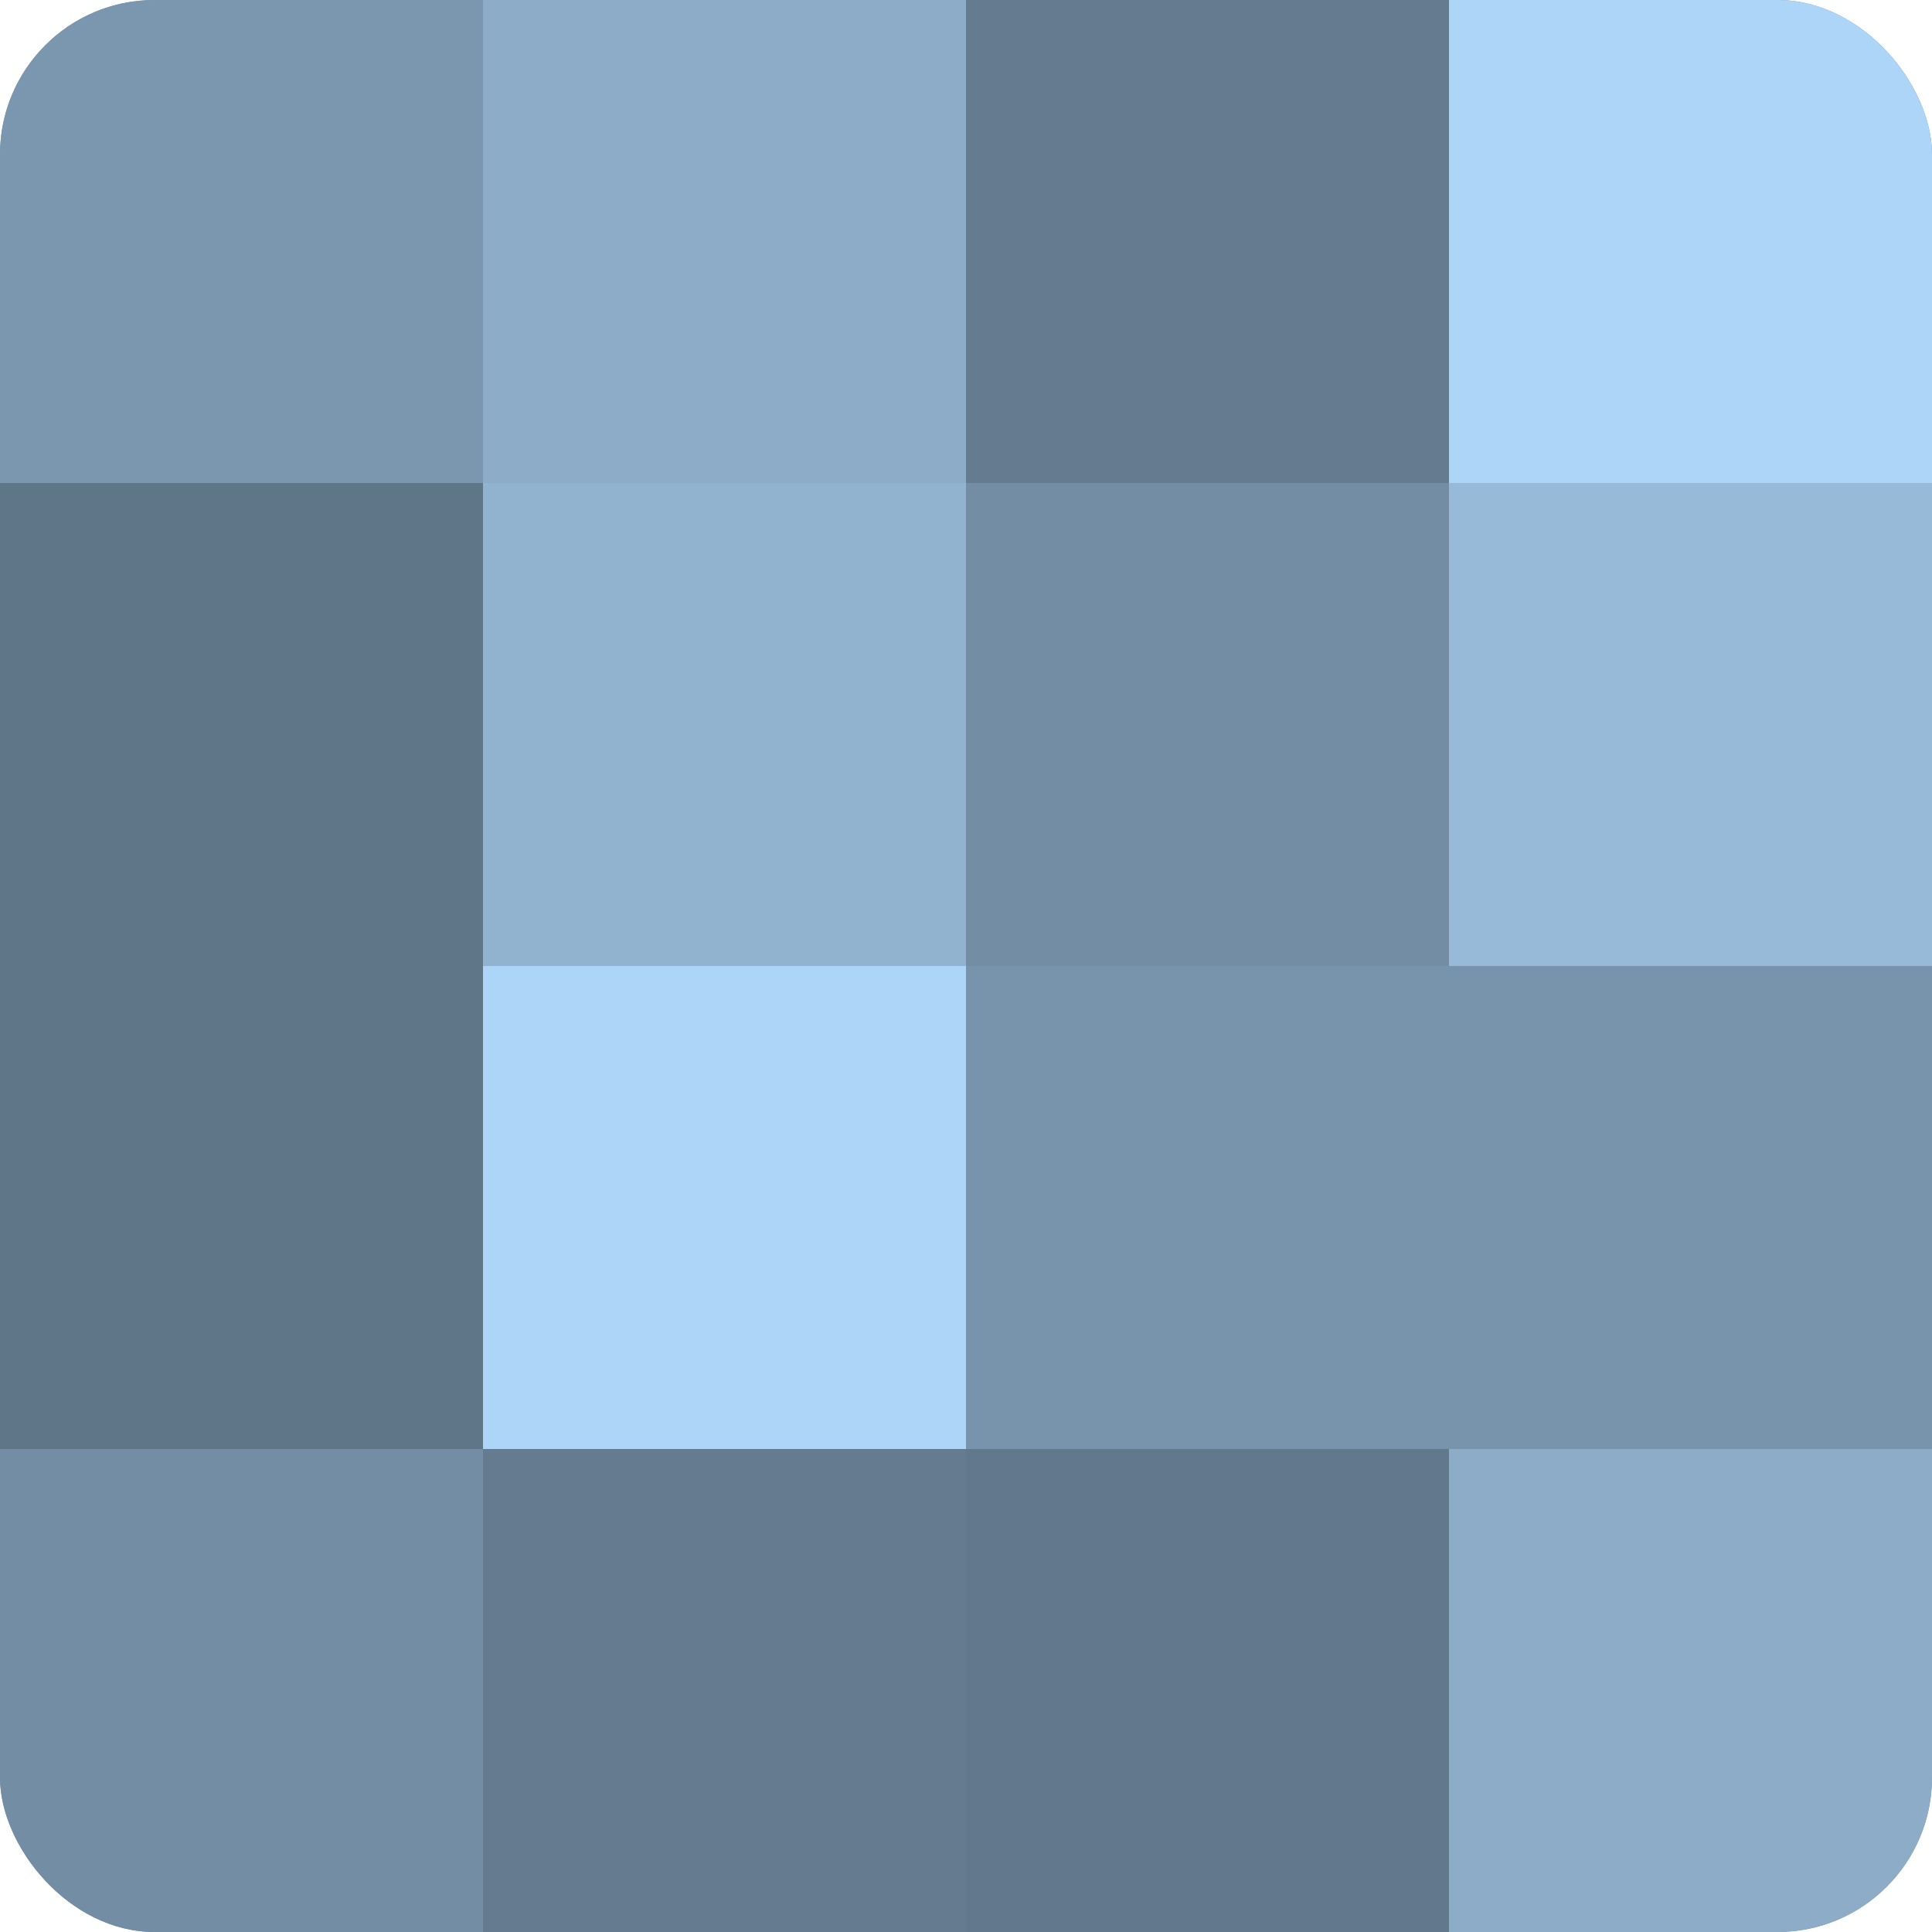
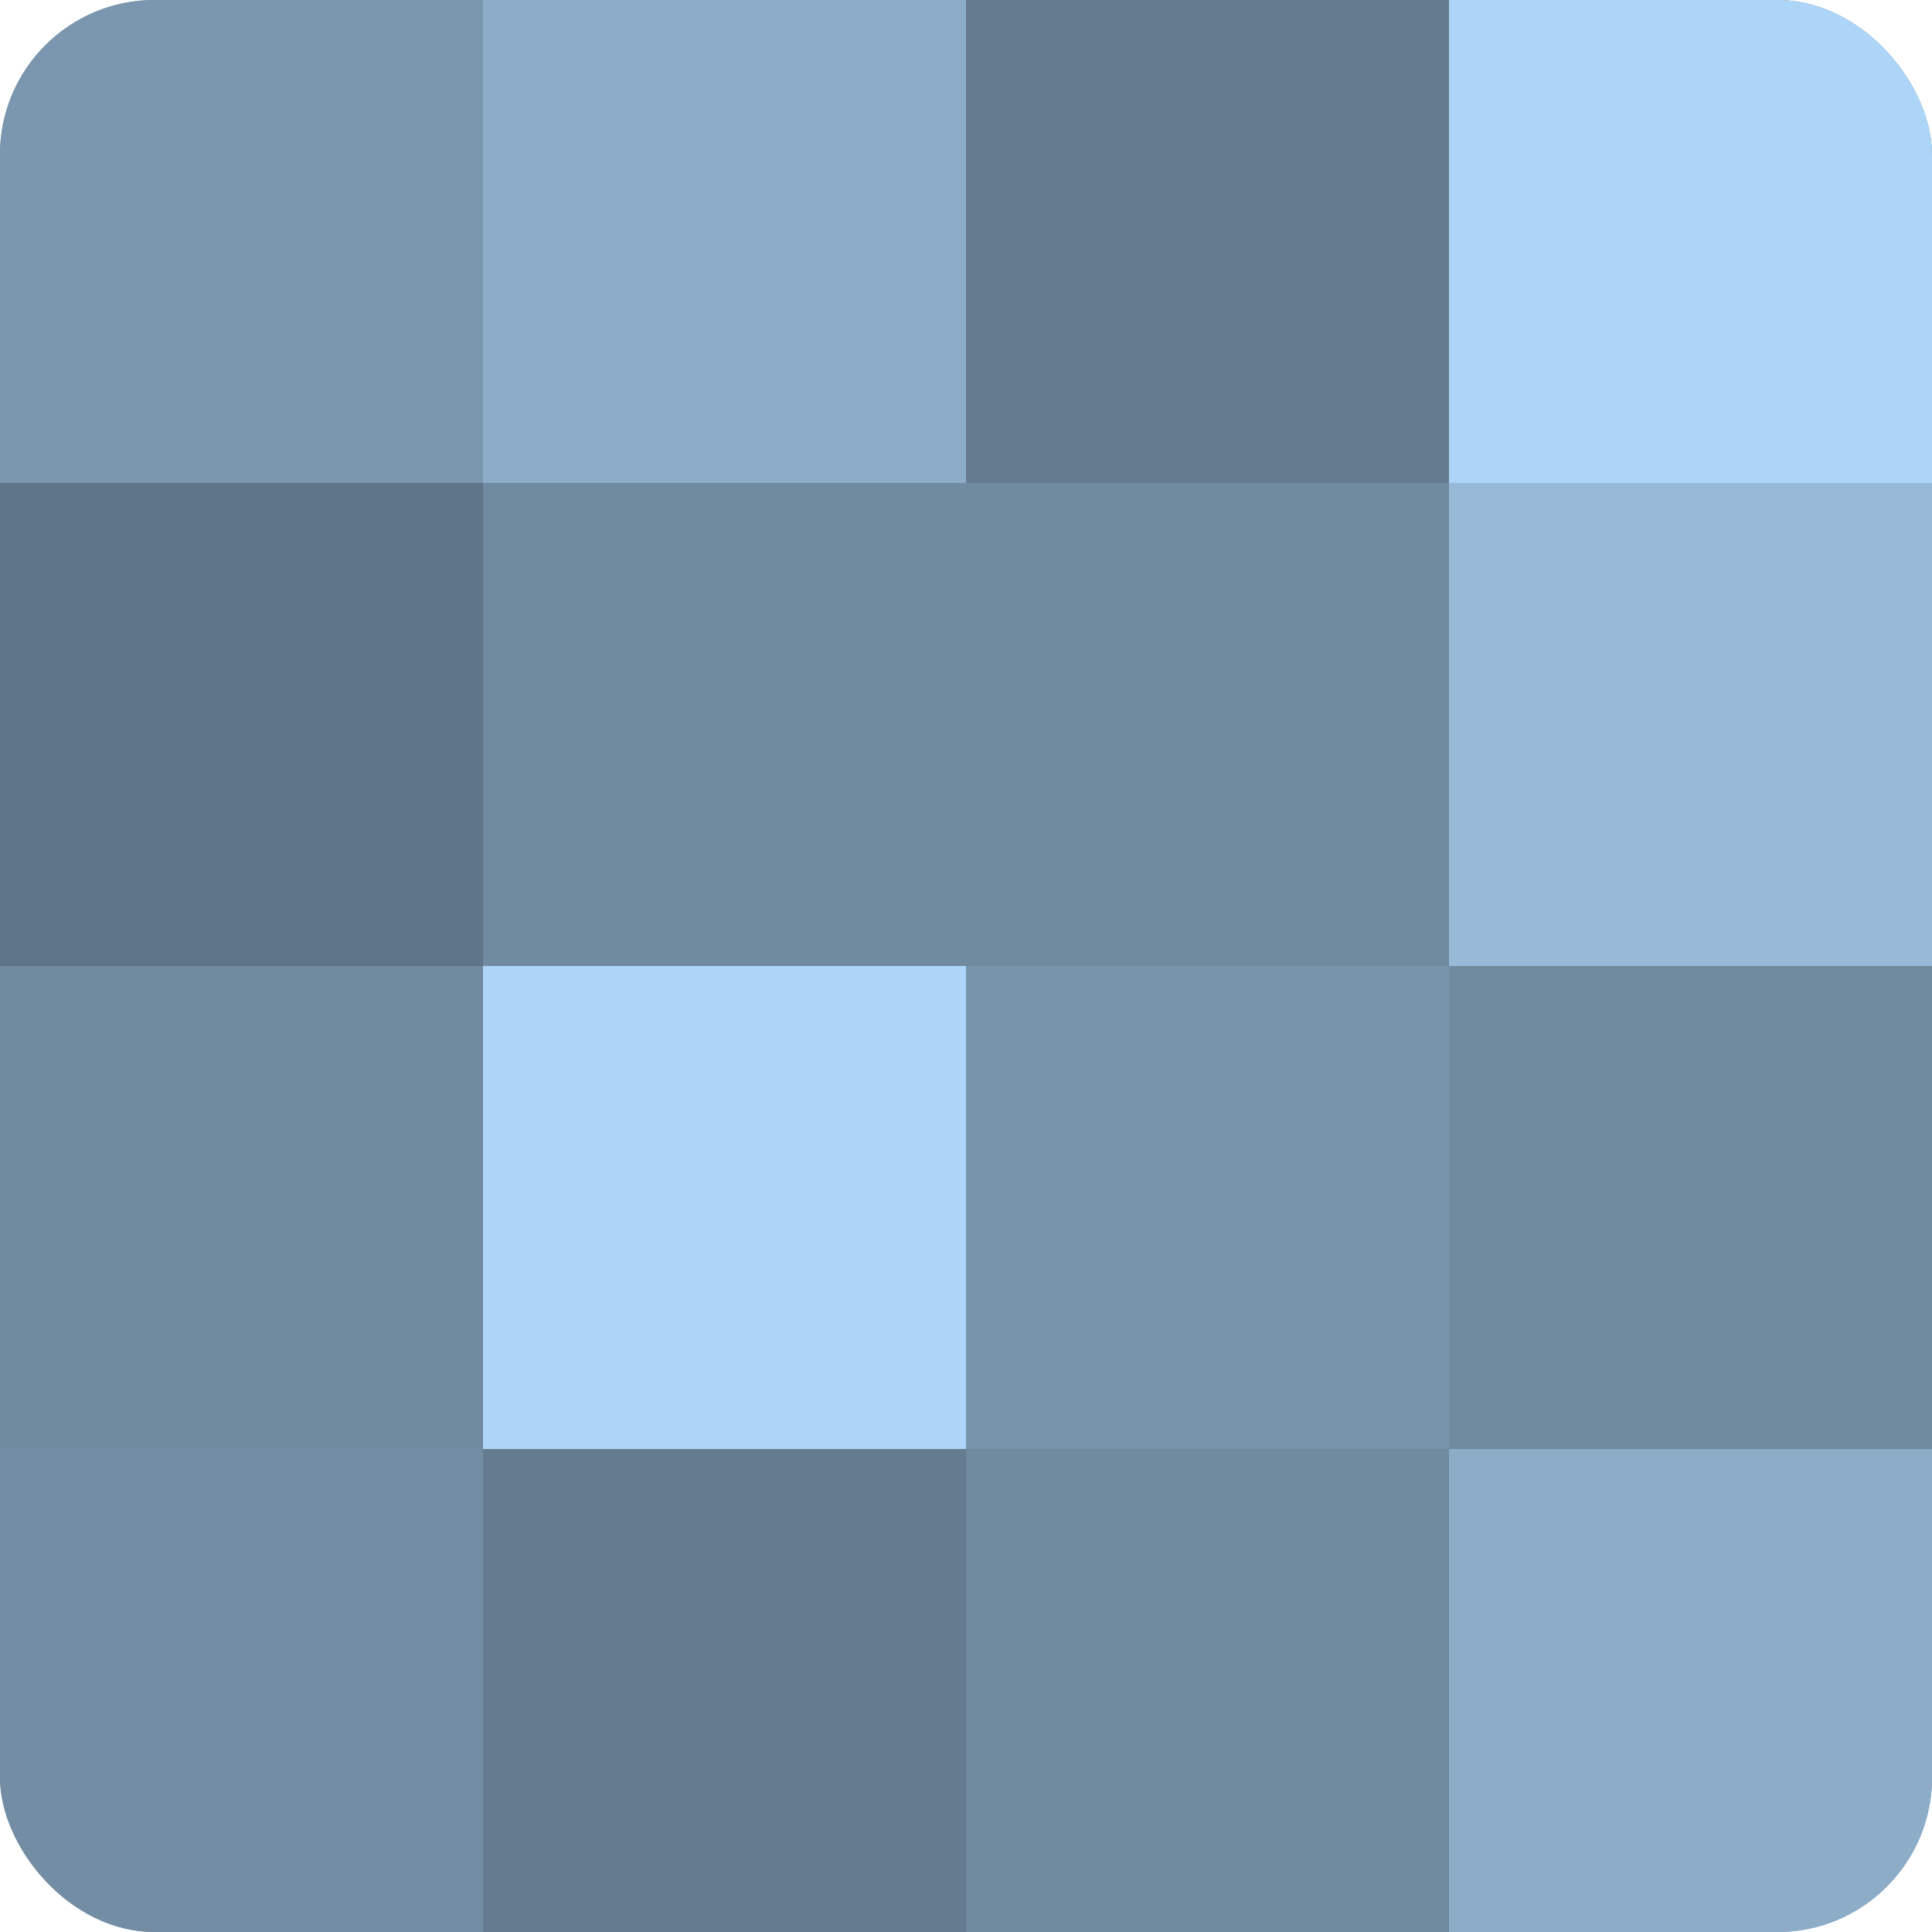
<svg xmlns="http://www.w3.org/2000/svg" width="60" height="60" viewBox="0 0 100 100" preserveAspectRatio="xMidYMid meet">
  <defs>
    <clipPath id="c" width="100" height="100">
      <rect width="100" height="100" rx="8" ry="8" />
    </clipPath>
  </defs>
  <g clip-path="url(#c)">
    <rect width="100" height="100" fill="#708aa0" />
    <rect width="25" height="25" fill="#7b97b0" />
    <rect y="25" width="25" height="25" fill="#5f7588" />
-     <rect y="50" width="25" height="25" fill="#5f7588" />
    <rect y="75" width="25" height="25" fill="#738da4" />
    <rect x="25" width="25" height="25" fill="#8cacc8" />
-     <rect x="25" y="25" width="25" height="25" fill="#92b3d0" />
    <rect x="25" y="50" width="25" height="25" fill="#add5f8" />
    <rect x="25" y="75" width="25" height="25" fill="#657c90" />
    <rect x="50" width="25" height="25" fill="#657c90" />
-     <rect x="50" y="25" width="25" height="25" fill="#738da4" />
    <rect x="50" y="50" width="25" height="25" fill="#7894ac" />
-     <rect x="50" y="75" width="25" height="25" fill="#62788c" />
    <rect x="75" width="25" height="25" fill="#add5f8" />
    <rect x="75" y="25" width="25" height="25" fill="#97bad8" />
-     <rect x="75" y="50" width="25" height="25" fill="#7894ac" />
    <rect x="75" y="75" width="25" height="25" fill="#8cacc8" />
  </g>
</svg>